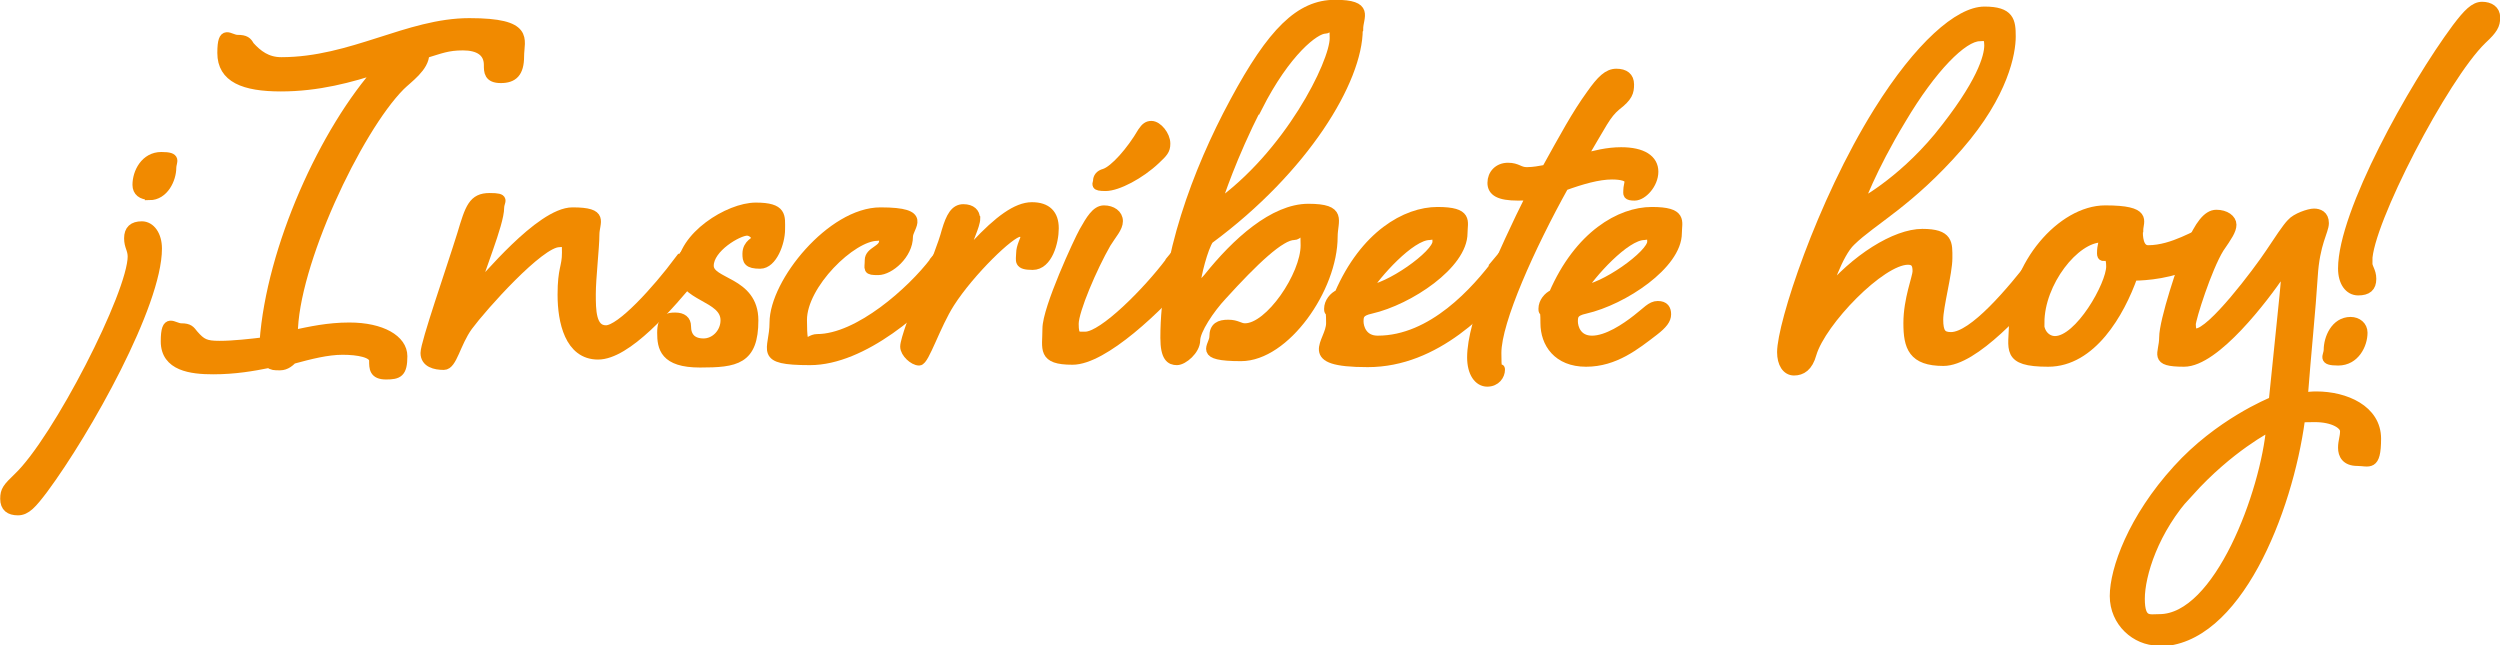
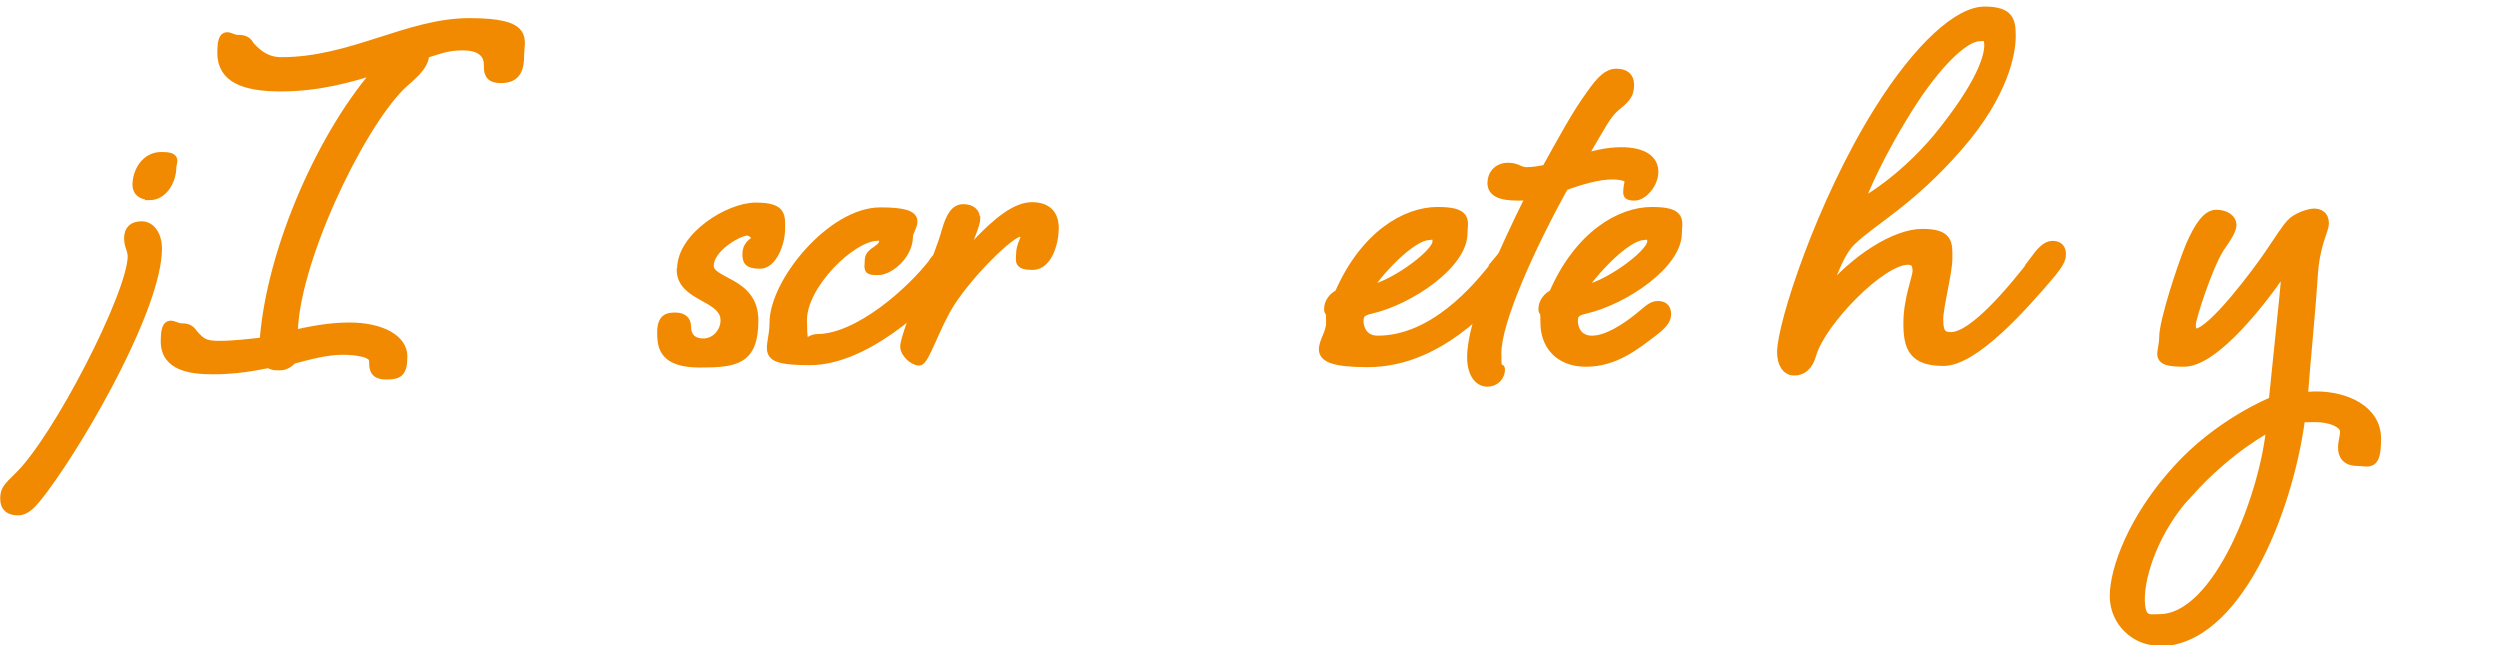
<svg xmlns="http://www.w3.org/2000/svg" id="Capa_1" version="1.1" viewBox="0 0 627.5 162">
  <defs>
    <style>
      .st0 {
        fill: #f18a00;
        stroke: #f18a00;
        stroke-miterlimit: 10;
        stroke-width: 2.3px;
      }
    </style>
  </defs>
  <path class="st0" d="M33.2,64.5c0-2-.9-2.6-.9-4.7s1.1-3.1,3.3-3.1,3.9,2.3,3.9,5.7c0,14-17.7,45.7-28.6,60.4-2.8,3.7-4.3,5.4-6.4,5.4s-3.3-.9-3.3-3,.6-2.8,3.3-5.4c9.8-9.3,28.7-46.1,28.7-55.5ZM37.5,49c-1.9,0-3.1-.9-3.1-2.6,0-3.1,2-7.1,6.1-7.1s2.6,1.2,2.6,2.8c0,2.8-1.9,7-5.6,7Z" />
  <path class="st0" d="M73.7,89.9c-.8.9-1.9,1.9-3.4,1.9s-1.9,0-2.8-.6c-4,.8-8.5,1.6-14,1.6s-12-.8-12-7.1,2-3.4,4-3.4,2.3.6,3.1,1.6c2,2.3,3,2.8,6.5,2.8s7.8-.5,11.2-.9c1.7-23.5,15.1-53.1,29.2-68.7-7.5,2.5-15.7,4.7-25,4.7s-14.8-2.2-14.8-8.5,1.9-3.4,3.9-3.4,2.5.5,3.1,1.6c2,2.2,4.3,4,7.9,4,17.7,0,31.8-9.8,47.2-9.8s12.6,4.2,12.6,8.4-1.6,5.6-4.7,5.6-3.1-1.7-3.1-3.4c0-3.3-2.5-4.8-6.4-4.8s-5.6.8-9.6,2c0,3.4-4.2,6.2-6.1,8.1-10.9,11-26.9,45-26.9,62.4,4.3-.9,8.7-1.9,14.1-1.9,8.1,0,13.4,3.1,13.4,7.3s-1.1,4.7-4.2,4.7-3.1-1.7-3.1-3.6-3.9-2.6-7.8-2.6-8.1,1.1-12.6,2.3Z" />
-   <path class="st0" d="M170.5,65.5c1.9-2.3,3.1-3.9,4.8-3.9s2.2.9,2.2,2.2-.6,2.3-2.5,4.5c-7.3,8.9-17.7,20.8-24.9,20.8s-9-8.4-9-15.1,1.1-6.8,1.1-10.6-.3-2.5-1.9-2.5c-4.8,0-19.1,16-22.8,21-3.1,4.3-3.9,9.8-6.1,9.8s-4.7-.6-4.7-3.1,6.4-20.8,9.2-29.8c2-6.7,2.8-9.2,7-9.2s2.5.8,2.5,2.5c0,4.2-5.4,16.6-5.4,18.5s.3.6.6.6c.5,0,14.9-18,23.1-18s5.6,2.5,5.6,5.7-.9,10.9-.9,14.9,0,9,3.7,9,12.7-9.9,18.3-17.4Z" />
  <path class="st0" d="M171.1,67.5c0-8.1,11.8-15.5,18.6-15.5s6.2,2.3,6.2,5.6-2,8.7-5.1,8.7-3.3-.9-3.3-2.6c0-2.6,2.3-3.1,2.3-3.7,0-.9-1.1-2-2.3-2-2.2,0-9.5,4.2-9.5,8.7s11.2,3.7,11.2,13.7-4.5,10.7-13.5,10.7-9.6-3.9-9.6-7.6,1.6-3.9,3.4-3.9,2.8.8,2.8,2.3c0,2.6,1.4,4.2,4.3,4.2s5.4-2.6,5.4-5.7c0-6.1-11-5.7-11-12.7Z" />
  <path class="st0" d="M234.5,65.5c1.9-2.3,3.1-3.9,4.8-3.9s2.2.9,2.2,2.2-.6,2.3-2.5,4.5c-7.3,8.9-22.4,22.2-35.7,22.2s-9-2.5-9-9.5c0-10.1,14.4-27.8,26.7-27.8s7,3.6,7,6.2c0,4.5-4.7,8.5-7.6,8.5s-2.2-.3-2.2-2.6,3.6-2.5,3.6-4.8-.5-1.2-1.6-1.2c-6.4,0-18.8,12.1-18.8,21s1.1,4.7,3.7,4.7c10.4,0,23.8-12,29.4-19.4Z" />
  <path class="st0" d="M244.9,54.8c0,1.9-2.2,5.9-2.2,7.3s0,.5.3.5c.6,0,1.1-.5,1.9-1.2,5.7-6.1,10.3-9.5,14.1-9.5s5.6,1.9,5.6,5.4-1.6,9.3-5.4,9.3-3-1.2-3-3,1.1-3.4,1.1-4.2-.5-1.1-1.4-1.1c-2.2,0-12.4,9.9-17.4,17.7-3.6,5.6-6.4,14.6-7.8,14.6s-3.6-2-3.6-3.6,2.5-8.4,4.8-14.1c2.5-5.9,4.8-11.8,5.6-14.9,1.1-3.7,2.2-5.6,4.3-5.6s3,1.1,3,2.3Z" />
-   <path class="st0" d="M293.7,65.5c1.9-2.3,3.1-3.9,4.8-3.9s2.2.9,2.2,2.2-.6,2.3-2.3,4.5c-7.5,8.9-21.4,22.1-29.2,22.1s-6.4-2.8-6.4-7.9,7.9-22.1,9.2-24.4c1.7-3,3.1-5.4,5.1-5.4s3.6,1.1,3.6,2.8-1.6,3.3-3,5.6c-3.4,5.9-8.1,16.8-8.1,20.2s.8,3.1,2.8,3.1c4.5,0,15.7-11.3,21.3-18.8ZM292.6,36.1c0,1.6-.6,2.2-2.5,4-3.9,3.7-9.6,6.7-12.6,6.7s-2-.6-2-1.4.5-1.6,1.7-1.9c2.5-.8,6.7-5.6,9.5-10.4.8-1.2,1.4-1.6,2.3-1.6,1.6,0,3.6,2.5,3.6,4.5Z" />
-   <path class="st0" d="M340.9,7.4c0,12.7-13.4,35-37.4,52.7-1.4,1.9-3.3,9.3-3.3,11.3s0,.6.2.6c.9,0,1.7-1.1,2.8-2.3,7.1-8.9,16.5-17.4,25.2-17.4s6.2,3,6.2,7.1c0,13-12,30.1-23.1,30.1s-6.8-2.5-6.8-5,1.4-3.1,3.6-3.1,2.8.9,4.2.9c6.2,0,15.1-13.2,15.1-20.7s-.9-2.5-2.8-2.5c-3.4,0-10.1,6.4-18,15.1-3.1,3.3-6.7,8.7-6.7,11.2s-3.1,5.1-4.7,5.1-3-.8-3-5.7c0-19.9,7.9-41.6,17.4-59.2,9.5-17.7,16.5-24.5,25.3-24.5s5.9,3.1,5.9,6.2ZM315.6,26.8c-6.4,12.6-9.6,22.4-10.4,24.9,18.2-12.7,29.7-35.9,29.7-42.1s-.8-2.3-2.3-2.3c-2.5,0-9.8,5.6-16.9,19.6Z" />
  <path class="st0" d="M376,65.5c1.9-2.3,3.3-3.9,4.8-3.9s2.2.9,2.2,2.2-.6,2.3-2.3,4.5c-7.5,8.9-20.2,22.7-37.4,22.7s-9.3-5-9.3-9.9-.5-2-.5-3.6,1.2-3.1,2.6-3.7c6.4-14.8,16.8-20.7,24.7-20.7s6.4,2.5,6.4,5.4c0,7.9-13.5,16.9-23.1,19.1-2.8.6-3,1.6-3,3.1s.9,4.7,4.7,4.7c13.7,0,24.7-12.4,30.3-19.9ZM343,72.8c5.4-.2,17.7-8.9,17.7-12.1s-.6-1.6-1.9-1.6c-4.8,0-13.5,9.9-15.8,13.7Z" />
  <path class="st0" d="M383.3,43.1c1.6,0,3.1-.3,4.8-.6,4.5-8.1,7.5-13.7,11.2-18.8,2.6-3.7,4.3-5.3,6.4-5.3s3.3.9,3.3,2.8-.3,3.1-3.3,5.4c-2.6,2.2-3.4,4.3-8.7,13.2,3.3-.9,6.5-1.7,9.9-1.7,5.4,0,8.2,1.9,8.2,5s-2.8,6.1-4.8,6.1-1.7-.5-1.7-1.4.3-1.6.3-2.3c0-1.2-2-1.6-4.3-1.6-3.4,0-7.6,1.2-12,2.8-8.4,15.1-16.9,33.9-16.9,41.9s.9,2.8.9,4.2-1.1,3.1-3.3,3.1-3.9-2.3-3.9-6.2c0-9,7.5-25.9,14.9-40.7-1.1.2-2.2.2-3.3.2-4.7,0-6.5-1.1-6.5-3.3s1.6-3.9,4-3.9,2.8,1.1,4.7,1.1Z" />
  <path class="st0" d="M410.8,80.1c2.5-1.9,3.6-3.4,5.3-3.4s2.2.9,2.2,2.2-.9,2.5-3.1,4.2c-4.7,3.6-9.9,7.8-17.1,7.8s-10.3-4.8-10.3-9.8-.5-2-.5-3.6,1.2-3.1,2.6-3.7c6.4-14.8,16.8-20.7,24.7-20.7s6.4,2.5,6.4,5.4c0,7.9-13.5,16.9-23.1,19.1-2.8.6-3,1.6-3,3.1s.9,4.7,4.7,4.7,8.4-3.1,11.2-5.3ZM396.9,72.8c5.4-.2,17.7-8.9,17.7-12.1s-.6-1.6-1.9-1.6c-4.8,0-13.5,9.9-15.8,13.7Z" />
  <path class="st0" d="M510.5,65.5c1.7-2.3,3.1-3.9,4.7-3.9s2.2.9,2.2,2.2-.6,2.3-2.3,4.5c-7.5,8.9-19.6,22.4-27.3,22.4s-8.9-3.6-8.9-9.6,2.3-11.5,2.3-13-.3-2.8-2.3-2.8c-6.8,0-21.7,15.4-24.1,23.5-.9,3.3-2.6,4.3-4.5,4.3s-3.1-1.9-3.1-4.7c0-7,9.8-37.3,24.2-60.4,10.3-16.5,20.3-25.2,26.7-25.2s6.7,2.5,6.7,6.4-1.7,14.3-13.2,27.5c-12.3,14.1-21.6,18.6-27,23.9-3.3,3.1-6.2,12.4-6.5,13.5,7.5-9.2,17.7-15.5,24.4-15.5s6.4,2.5,6.4,6.2-2.3,12.1-2.3,15.4.8,4.3,3.1,4.3c5.6,0,15.2-11.5,21-19ZM477.3,29.9c-7.8,12.9-10.7,21.4-10.7,21.4,0,0,10.1-5.1,19.9-16.9,10.9-13.4,12.7-20.2,12.7-23s-1.1-2.2-2.3-2.2c-4.2,0-12,7.9-19.6,20.7Z" />
-   <path class="st0" d="M536.7,57.9c0,1.2,0,4.8,2.5,4.8,6.4,0,12.4-4.3,14-4.3s2.8,1.1,2.8,2.6-2,3.4-7.1,5.7c-5.7,2.6-12.9,2.6-13.5,2.6-3.3,9.3-10.4,21.6-21.3,21.6s-8.7-3.3-8.7-9.9c0-14.4,12.1-28.3,23-28.3s8.4,2.8,8.4,5.1ZM511.9,81c0,2.8,1.9,4.5,3.9,4.5,6.1,0,14-14,14-18.6s-2.3-1.2-2.3-3.3.5-2.8.5-3.4-.2-.5-.5-.5c-6.7,0-15.5,11.2-15.5,21.3Z" />
  <path class="st0" d="M541.7,160.9c-5.6,0-11-4.7-11-11.3s4.5-19.4,15.8-31.8c10.4-11.5,23.3-16.8,24.1-17.1,1.2-12,3-28.9,3-29.7s0-2.8-.6-2.8-.5.2-.6.5c-4,5.9-16.3,22.2-24.2,22.2s-5.1-2-5.1-6.2,4.7-18.3,6.7-23.1c2.2-5,4.2-7.8,6.5-7.8s3.9,1.2,3.9,2.6-1.1,3-3.1,5.9c-3.1,5-7.1,17.7-7.1,19.1s.3,2.2,1.2,2.2c3.9,0,15.5-15.5,18.5-20,2.2-3.3,4.3-6.5,5.4-7.6,1.2-1.4,4.5-2.5,5.7-2.5s2.6.5,2.6,2.5-2.3,5-2.8,13.4c-.5,8.2-1.7,19.6-2.5,30.3,1.1-.2,2.2-.3,3.3-.3,7.3,0,15.1,3.4,15.1,10.7s-1.9,5.7-4.8,5.7-3.7-1.7-3.7-3.4.5-2.6.5-4.2-2.8-3.4-7.5-3.4-2.5.2-3.6.5c-3.1,23-16,55.8-35.6,55.8ZM549.5,123.4c-8.9,9.6-12.3,21-12.3,26.9s2.3,5,4.8,5c14.9,0,26.6-31.8,28-48.3-.6.3-10.4,5.3-20.5,16.5Z" />
-   <path class="st0" d="M590,80.7c1.7,0,3.1,1.1,3.1,2.8,0,3-2,7.1-6.2,7.1s-2.5-1.2-2.5-2.8c0-2.8,1.7-7.1,5.6-7.1ZM594.2,65.3c0,2,1.1,2.6,1.1,4.7s-1.1,3-3.4,3-3.9-2.2-3.9-5.6c0-14,17.7-45.7,28.6-60.4,2.8-3.7,4.5-5.4,6.4-5.4s3.4.9,3.4,2.8-.6,3-3.4,5.6c-9.6,9.3-28.7,46.1-28.7,55.5Z" />
</svg>